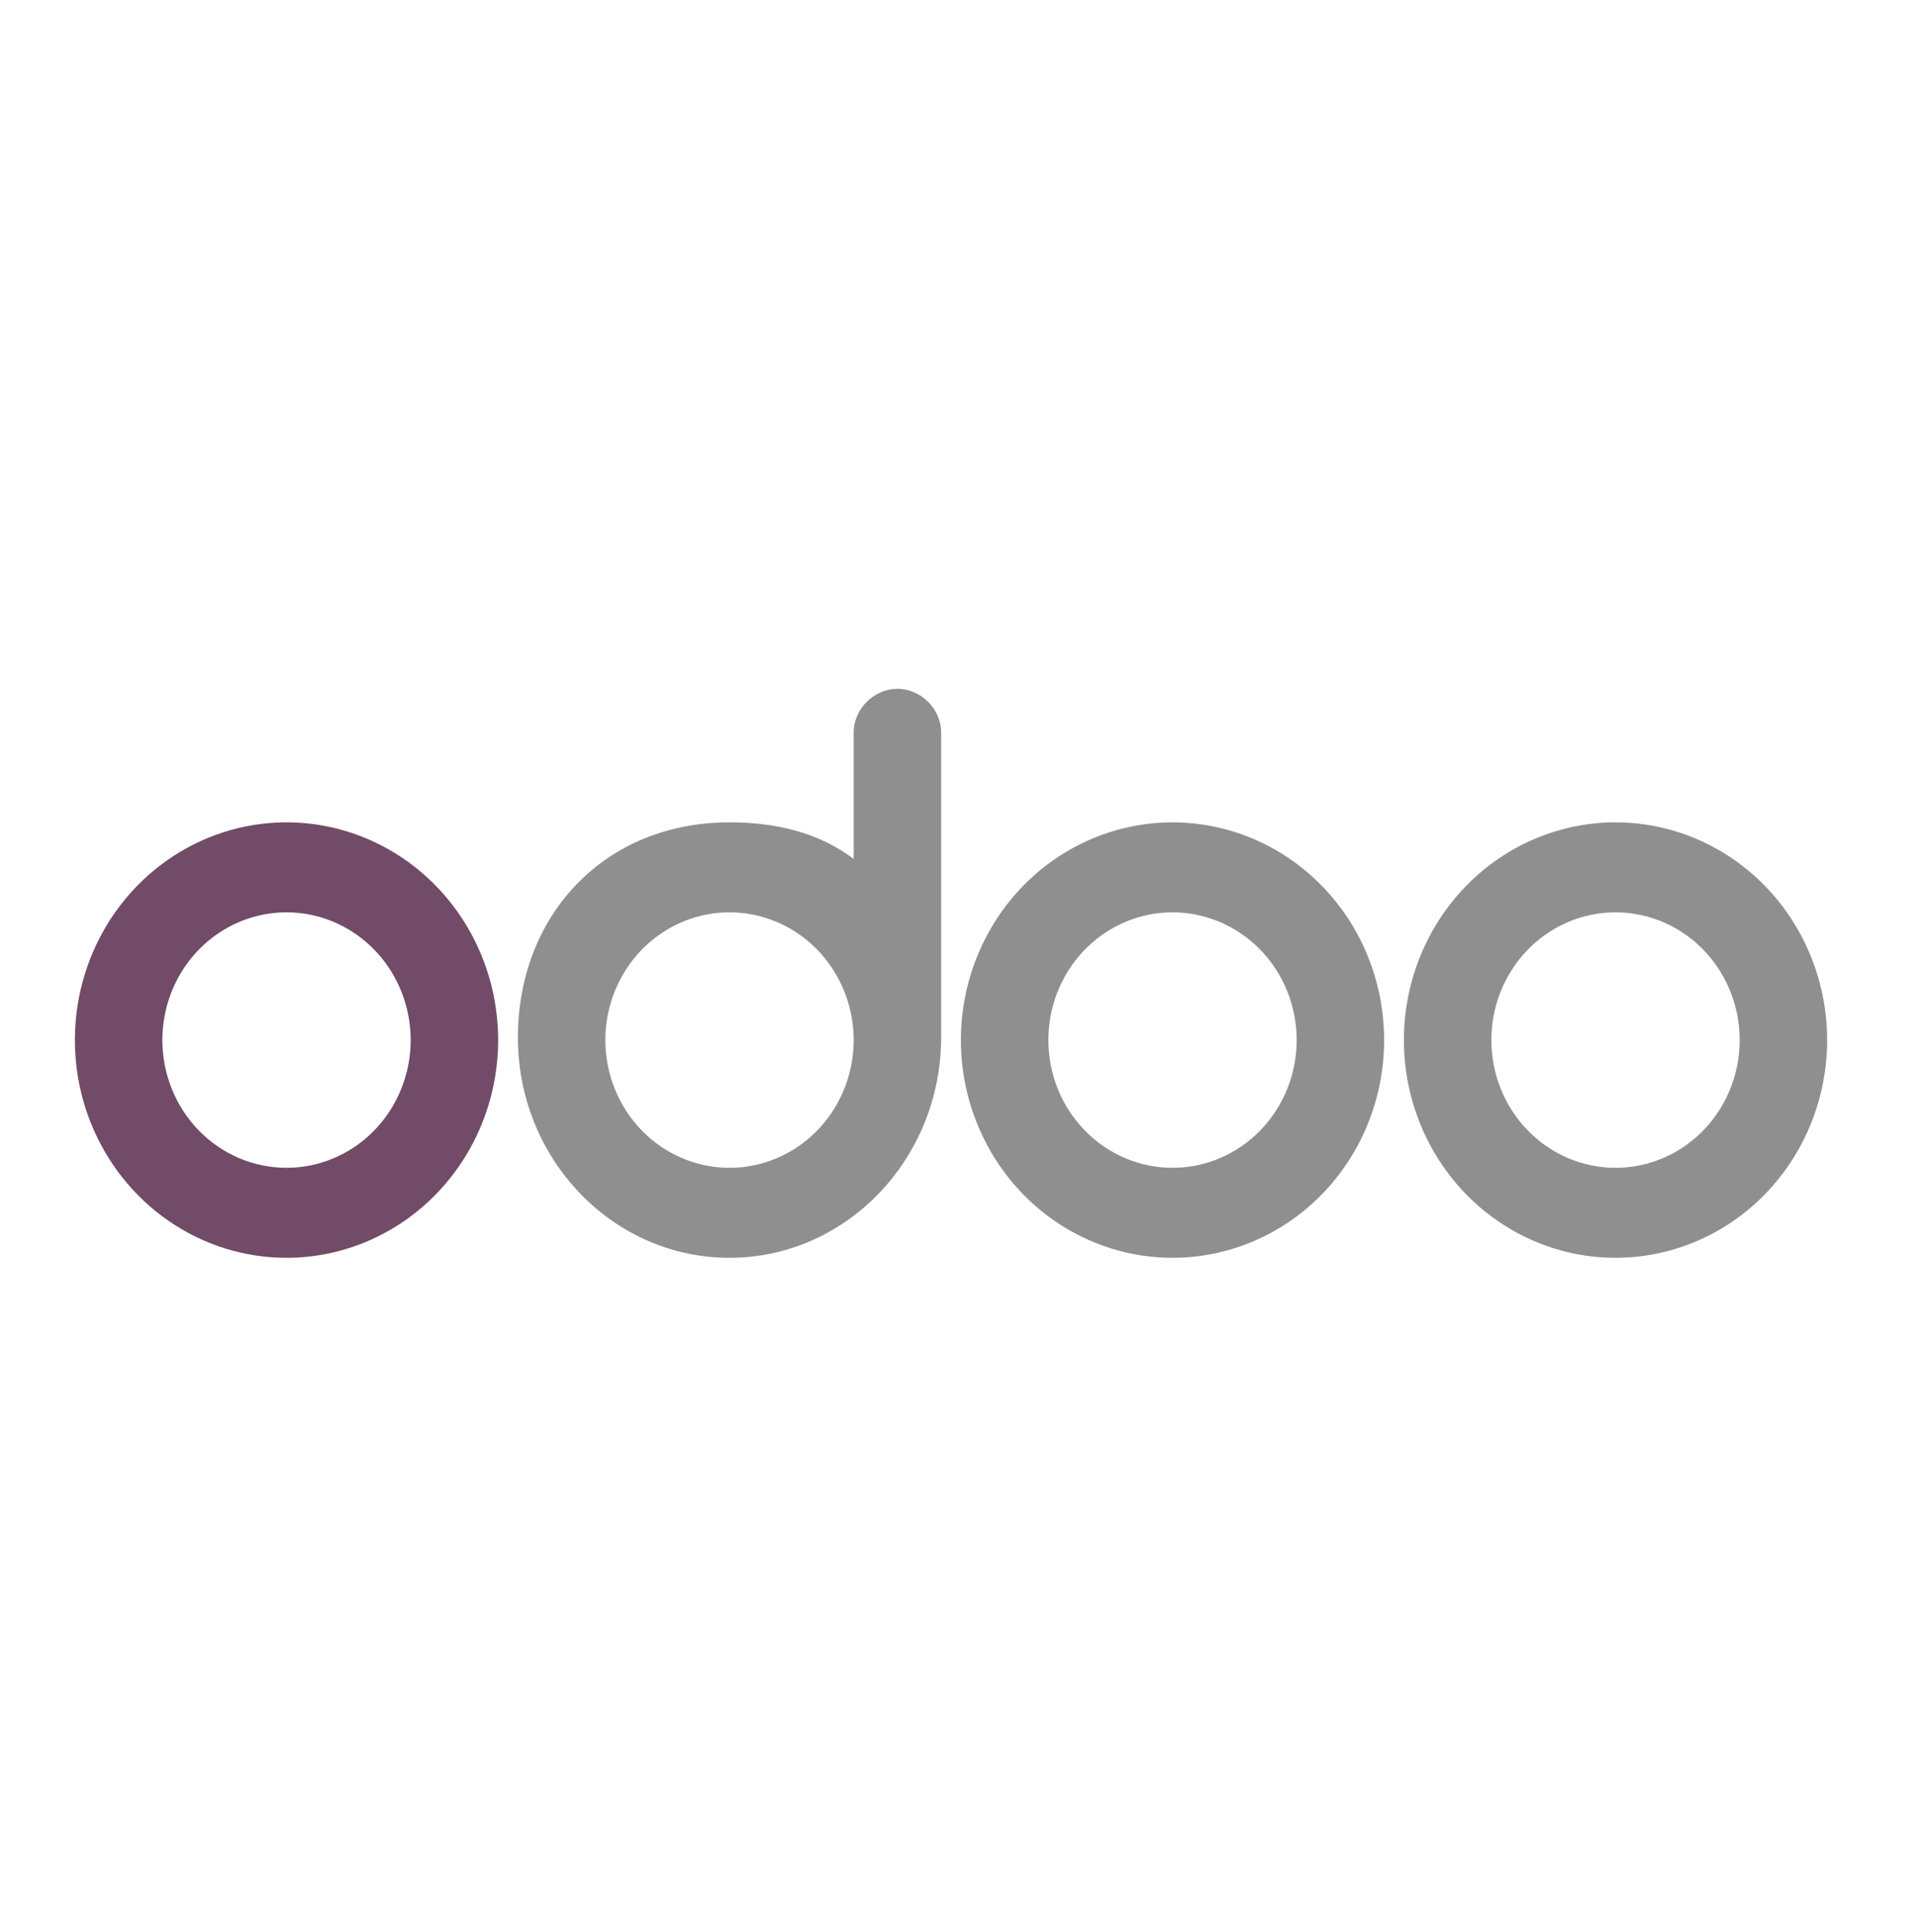
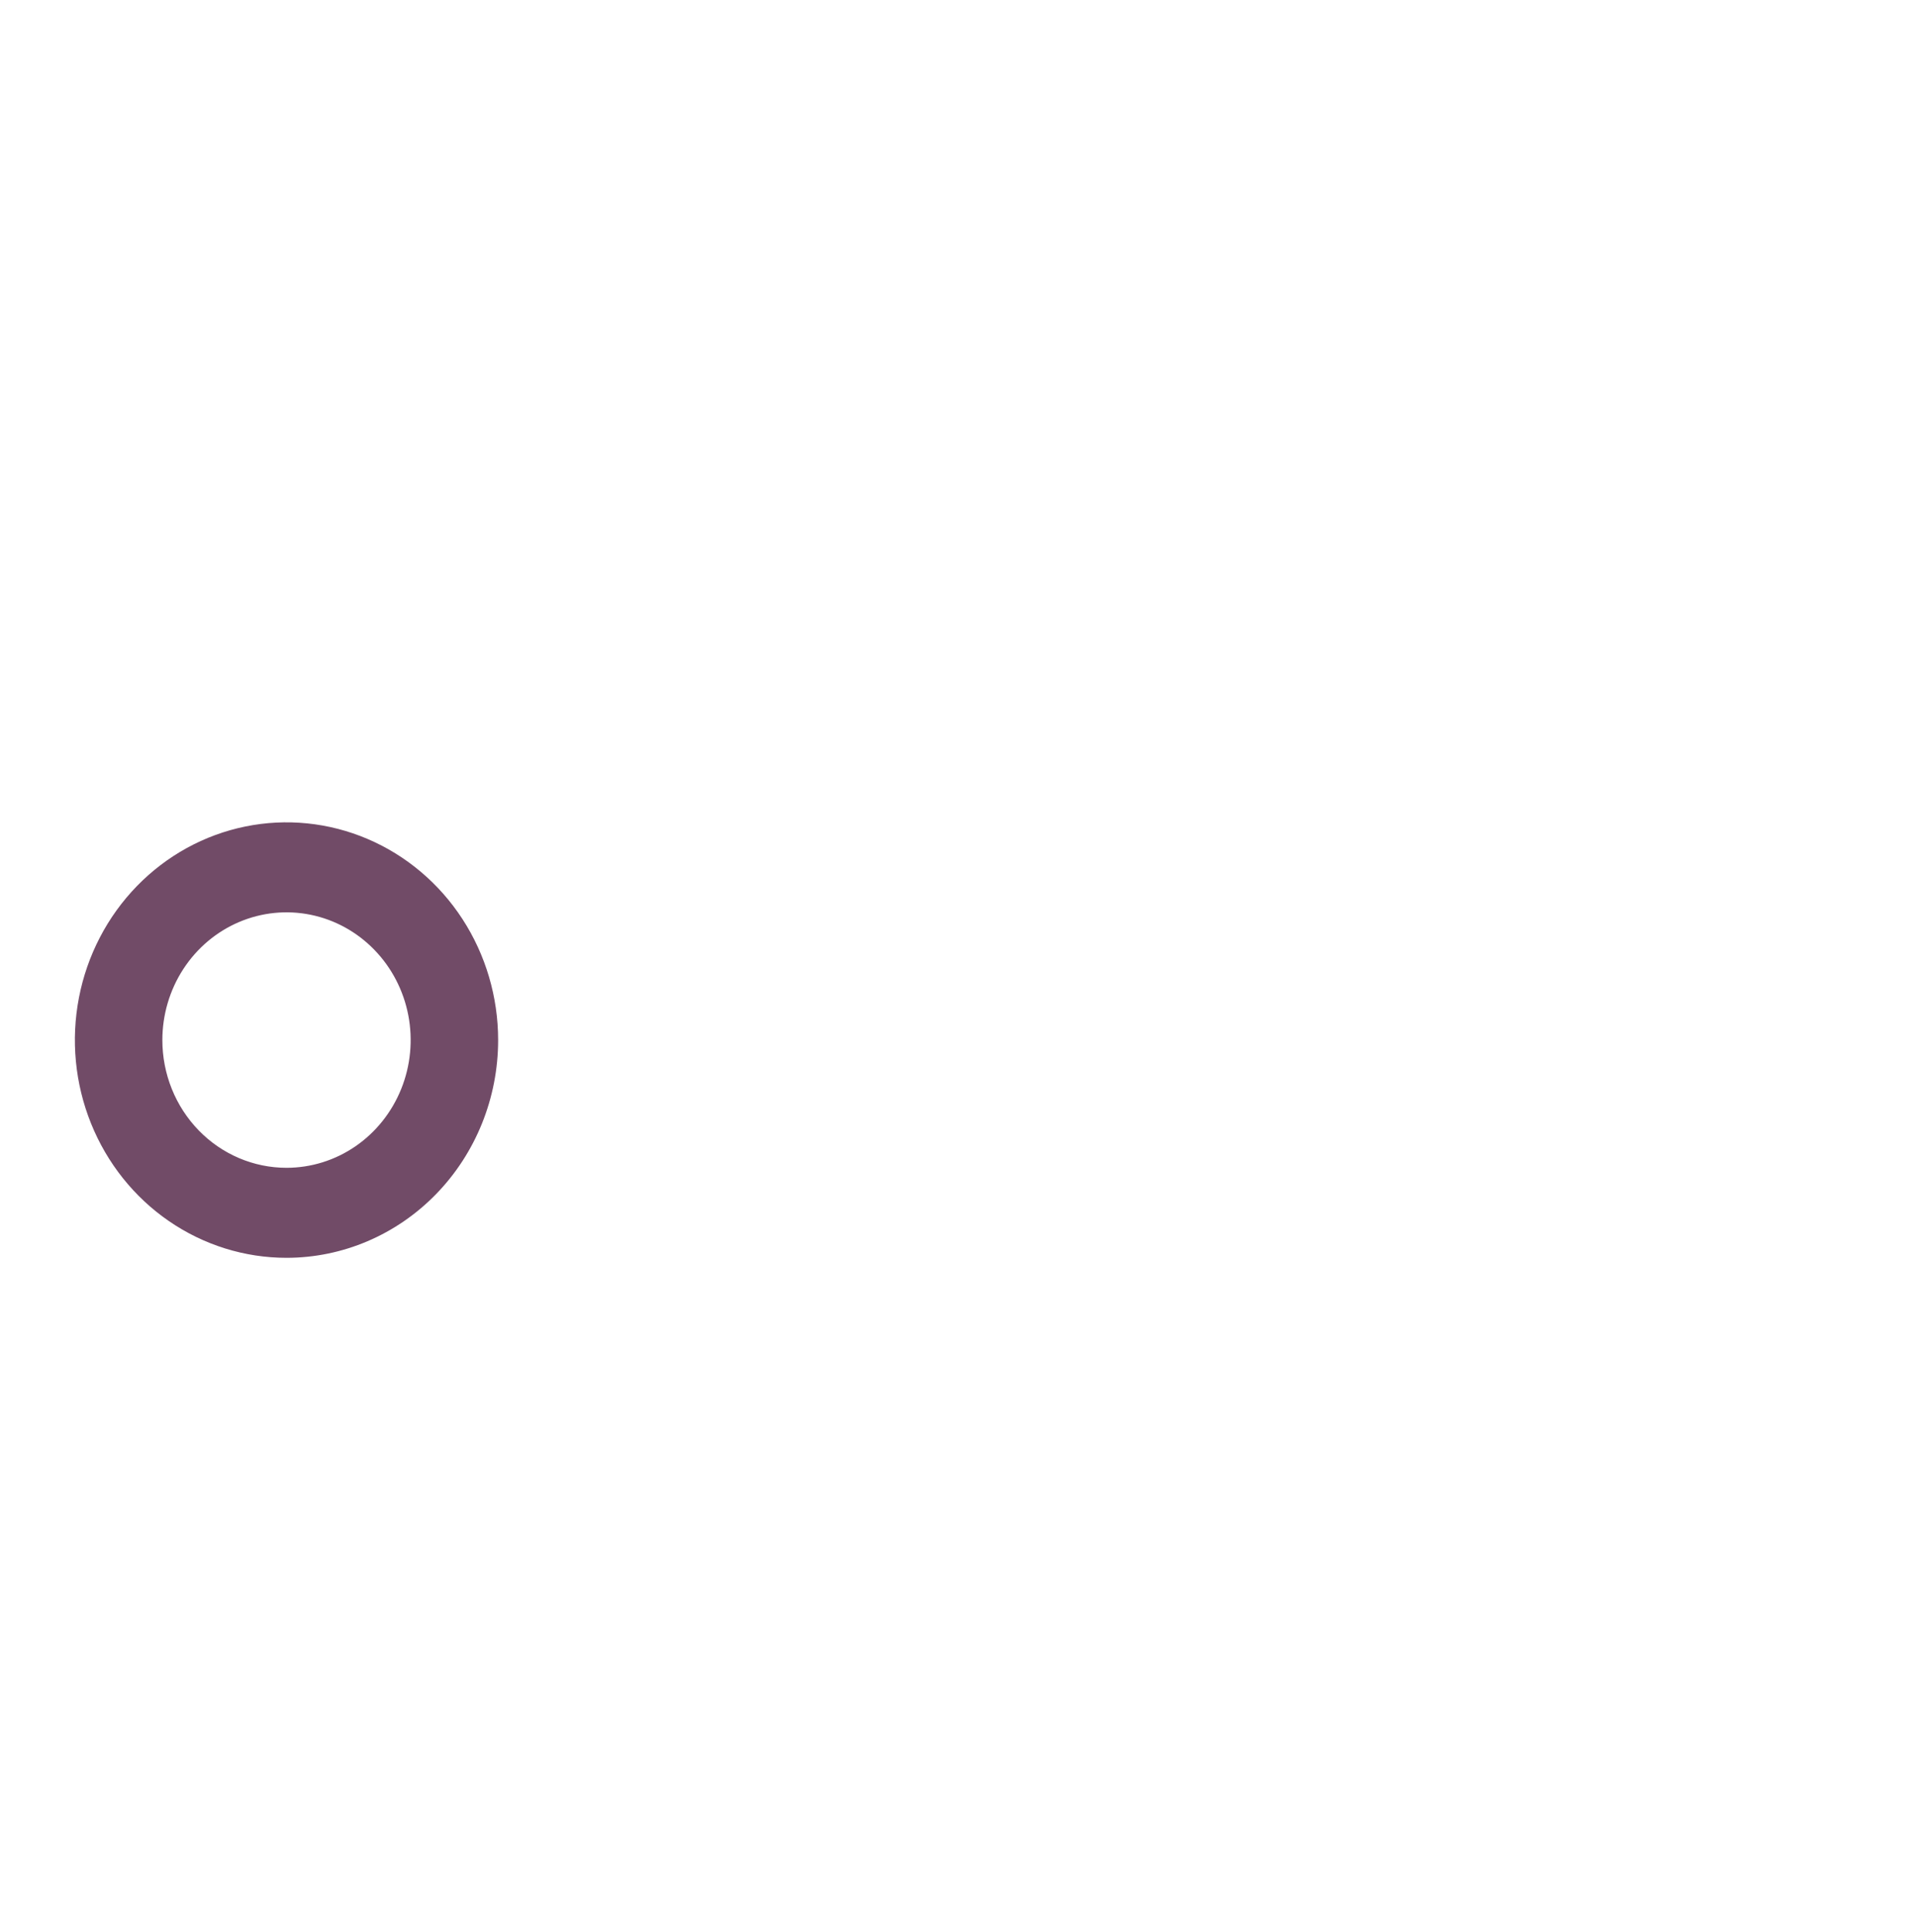
<svg xmlns="http://www.w3.org/2000/svg" width="128" height="129" viewBox="0 0 128 129" fill="none">
-   <path d="M107.87 84C105.075 84 102.343 83.147 100.019 81.549C97.695 79.952 95.884 77.681 94.815 75.024C93.745 72.367 93.465 69.443 94.011 66.622C94.556 63.802 95.902 61.211 97.878 59.177C99.854 57.144 102.372 55.759 105.113 55.198C107.854 54.637 110.695 54.925 113.277 56.025C115.859 57.126 118.066 58.989 119.619 61.381C121.171 63.772 122 66.583 122 69.459C122 73.316 120.511 77.014 117.861 79.741C115.211 82.468 111.617 84 107.87 84ZM107.87 77.99C109.509 77.99 111.112 77.49 112.475 76.552C113.838 75.615 114.901 74.282 115.528 72.724C116.156 71.165 116.32 69.45 116 67.795C115.68 66.14 114.891 64.62 113.731 63.427C112.572 62.234 111.095 61.422 109.487 61.093C107.879 60.763 106.212 60.932 104.697 61.578C103.182 62.224 101.888 63.317 100.977 64.72C100.066 66.123 99.58 67.772 99.58 69.459C99.58 71.722 100.453 73.891 102.008 75.491C103.562 77.091 105.671 77.99 107.87 77.99ZM78.29 84C75.495 84 72.763 83.147 70.439 81.549C68.116 79.952 66.305 77.681 65.235 75.024C64.165 72.367 63.886 69.443 64.431 66.622C64.976 63.802 66.322 61.211 68.298 59.177C70.274 57.144 72.792 55.759 75.533 55.198C78.274 54.637 81.115 54.925 83.697 56.025C86.279 57.126 88.486 58.989 90.039 61.381C91.592 63.772 92.42 66.583 92.42 69.459C92.42 73.316 90.932 77.014 88.282 79.741C85.632 82.468 82.037 84 78.29 84ZM78.29 77.99C79.929 77.99 81.532 77.49 82.895 76.552C84.259 75.615 85.321 74.282 85.949 72.724C86.576 71.165 86.74 69.45 86.42 67.795C86.101 66.14 85.311 64.62 84.152 63.427C82.992 62.234 81.515 61.422 79.907 61.093C78.299 60.763 76.632 60.932 75.118 61.578C73.603 62.224 72.308 63.317 71.397 64.72C70.486 66.123 70 67.772 70 69.459C70 71.722 70.873 73.891 72.428 75.491C73.983 77.091 76.091 77.99 78.29 77.99ZM62.841 69.265C62.841 77.389 56.51 84 48.71 84C40.91 84 34.58 77.408 34.58 69.285C34.58 61.161 40.326 54.918 48.71 54.918C51.8 54.918 54.664 55.597 57 57.361V48.928C57 47.318 58.375 46 59.92 46C61.465 46 62.841 47.318 62.841 48.928V69.265ZM48.71 77.99C50.35 77.99 51.953 77.49 53.316 76.552C54.679 75.615 55.742 74.282 56.369 72.724C56.996 71.165 57.161 69.45 56.841 67.795C56.521 66.14 55.731 64.62 54.572 63.427C53.413 62.234 51.935 61.422 50.327 61.093C48.719 60.763 47.053 60.932 45.538 61.578C44.023 62.224 42.728 63.317 41.817 64.72C40.907 66.123 40.42 67.772 40.42 69.459C40.42 71.722 41.294 73.891 42.848 75.491C44.403 77.091 46.511 77.99 48.71 77.99Z" fill="#8F8F8F" />
  <path d="M19.13 84C16.336 84 13.604 83.147 11.28 81.549C8.956 79.951 7.145 77.68 6.076 75.023C5.006 72.366 4.726 69.443 5.272 66.622C5.817 63.801 7.163 61.211 9.139 59.177C11.115 57.143 13.633 55.758 16.374 55.197C19.115 54.636 21.956 54.924 24.538 56.025C27.12 57.125 29.327 58.989 30.88 61.38C32.432 63.772 33.261 66.583 33.261 69.459C33.261 73.315 31.772 77.014 29.122 79.741C26.472 82.468 22.878 84 19.13 84ZM19.13 77.989C20.77 77.989 22.373 77.489 23.736 76.552C25.099 75.614 26.162 74.282 26.789 72.723C27.417 71.165 27.581 69.449 27.261 67.794C26.941 66.14 26.152 64.62 24.992 63.427C23.833 62.234 22.356 61.421 20.748 61.092C19.14 60.763 17.473 60.932 15.958 61.578C14.443 62.223 13.149 63.317 12.238 64.719C11.327 66.122 10.841 67.772 10.841 69.459C10.841 71.721 11.714 73.891 13.269 75.491C14.823 77.091 16.932 77.989 19.13 77.989Z" fill="#714B67" />
</svg>